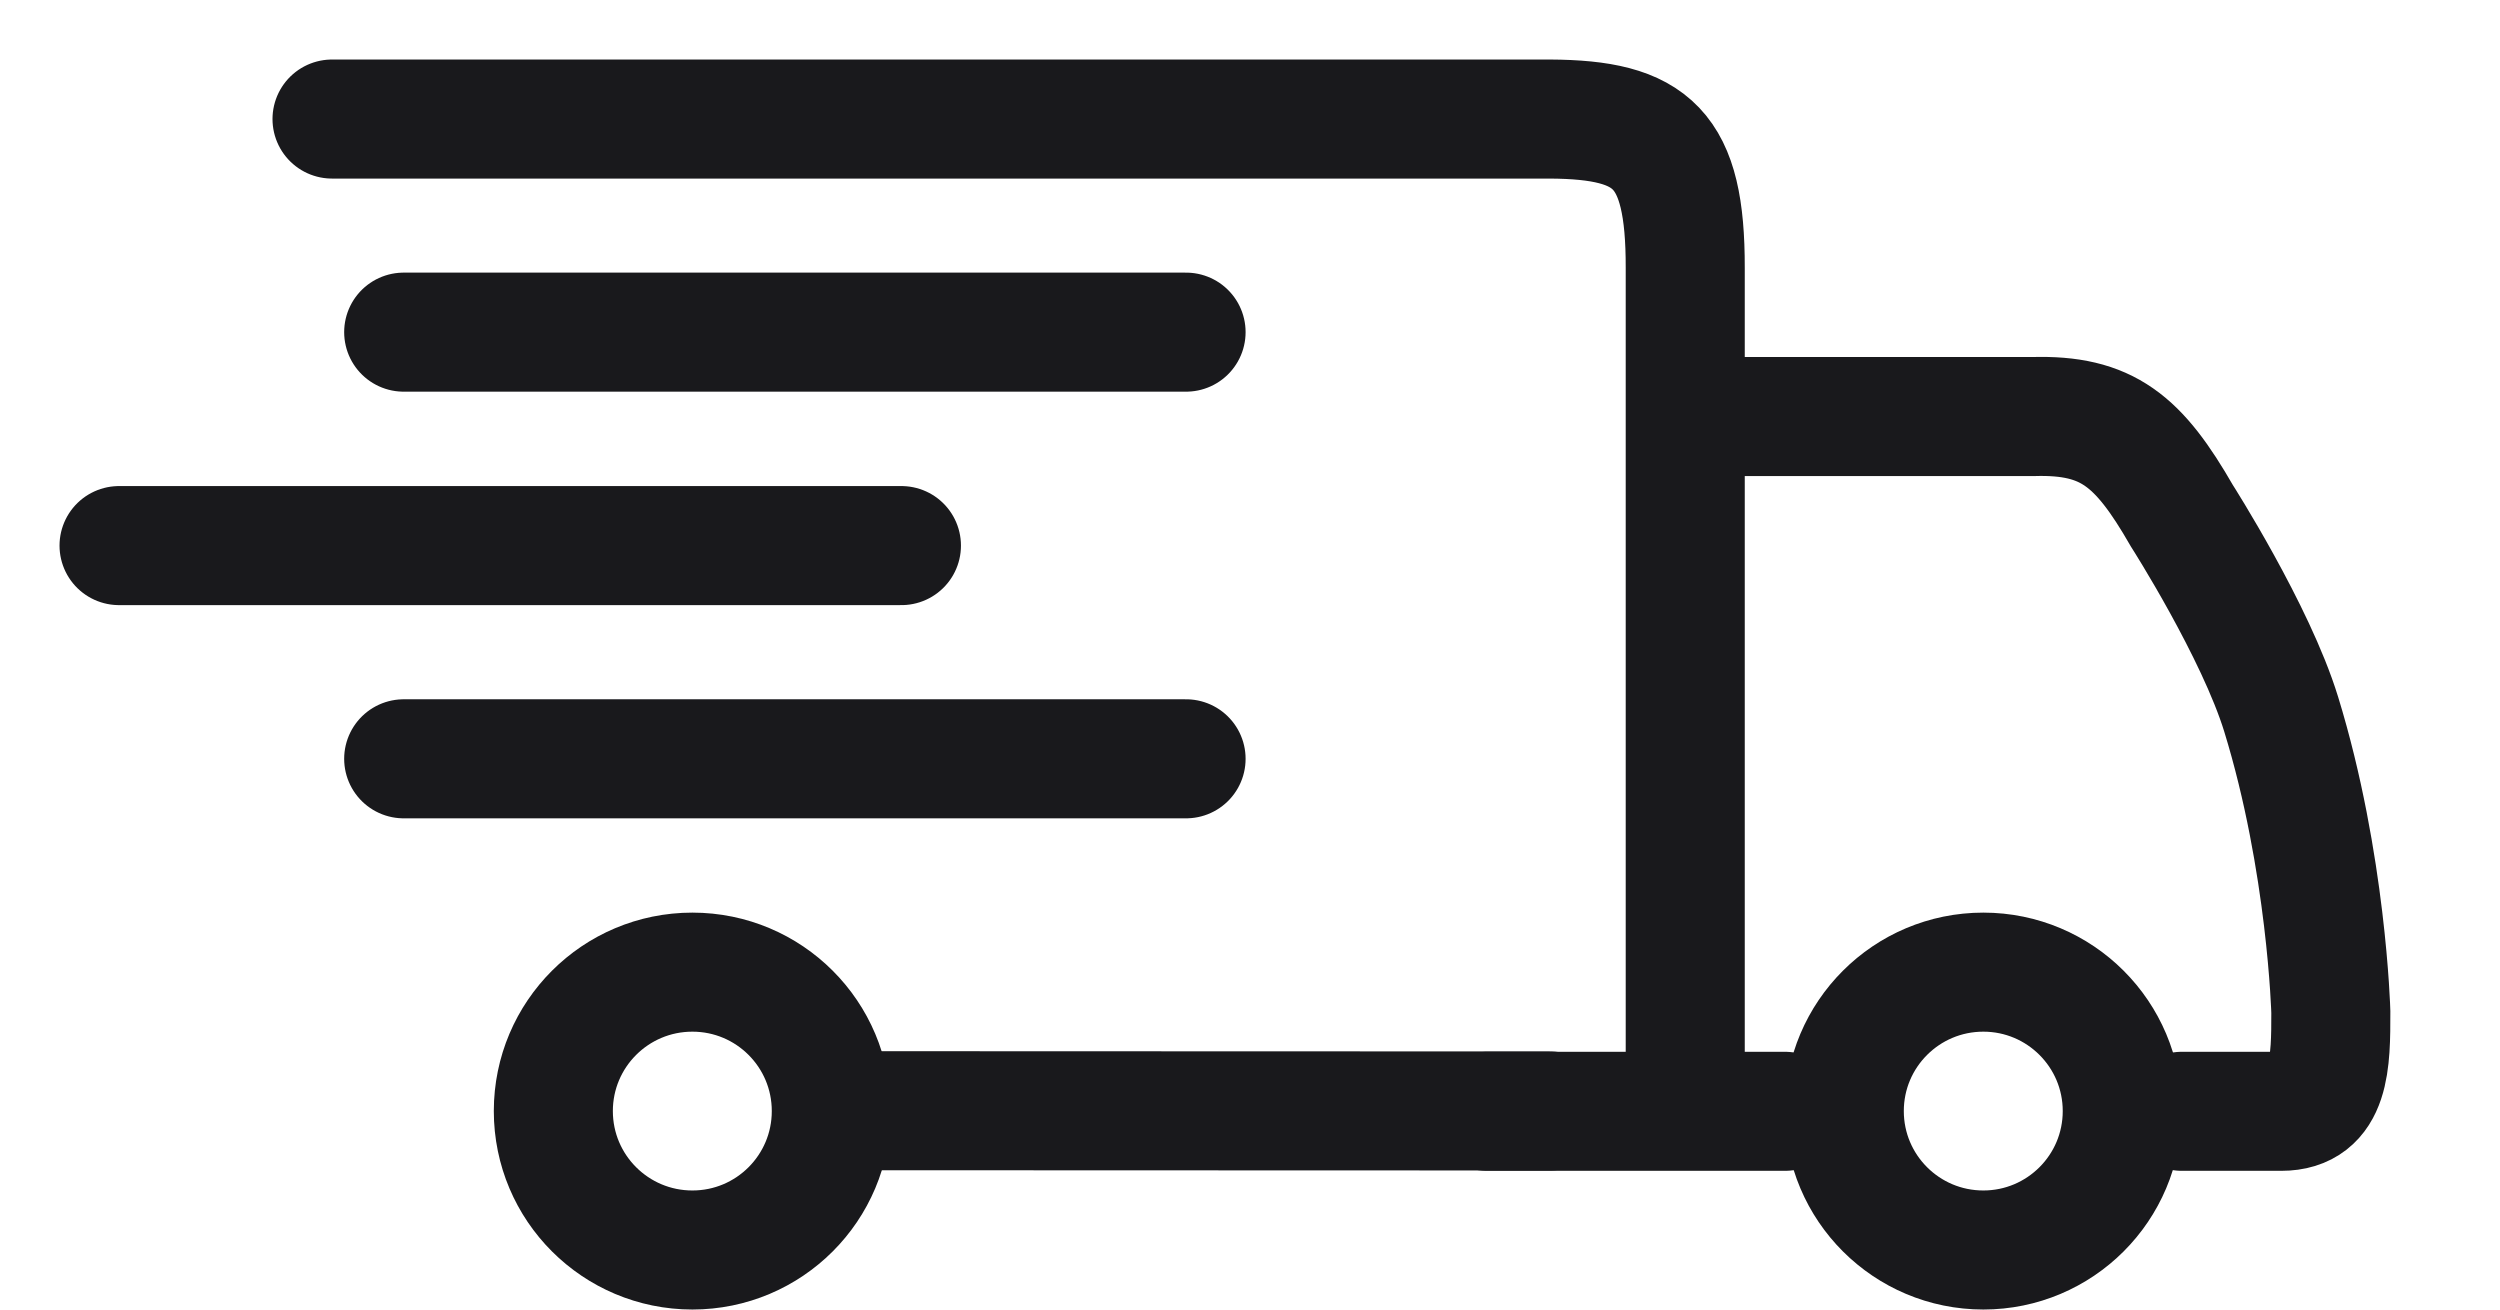
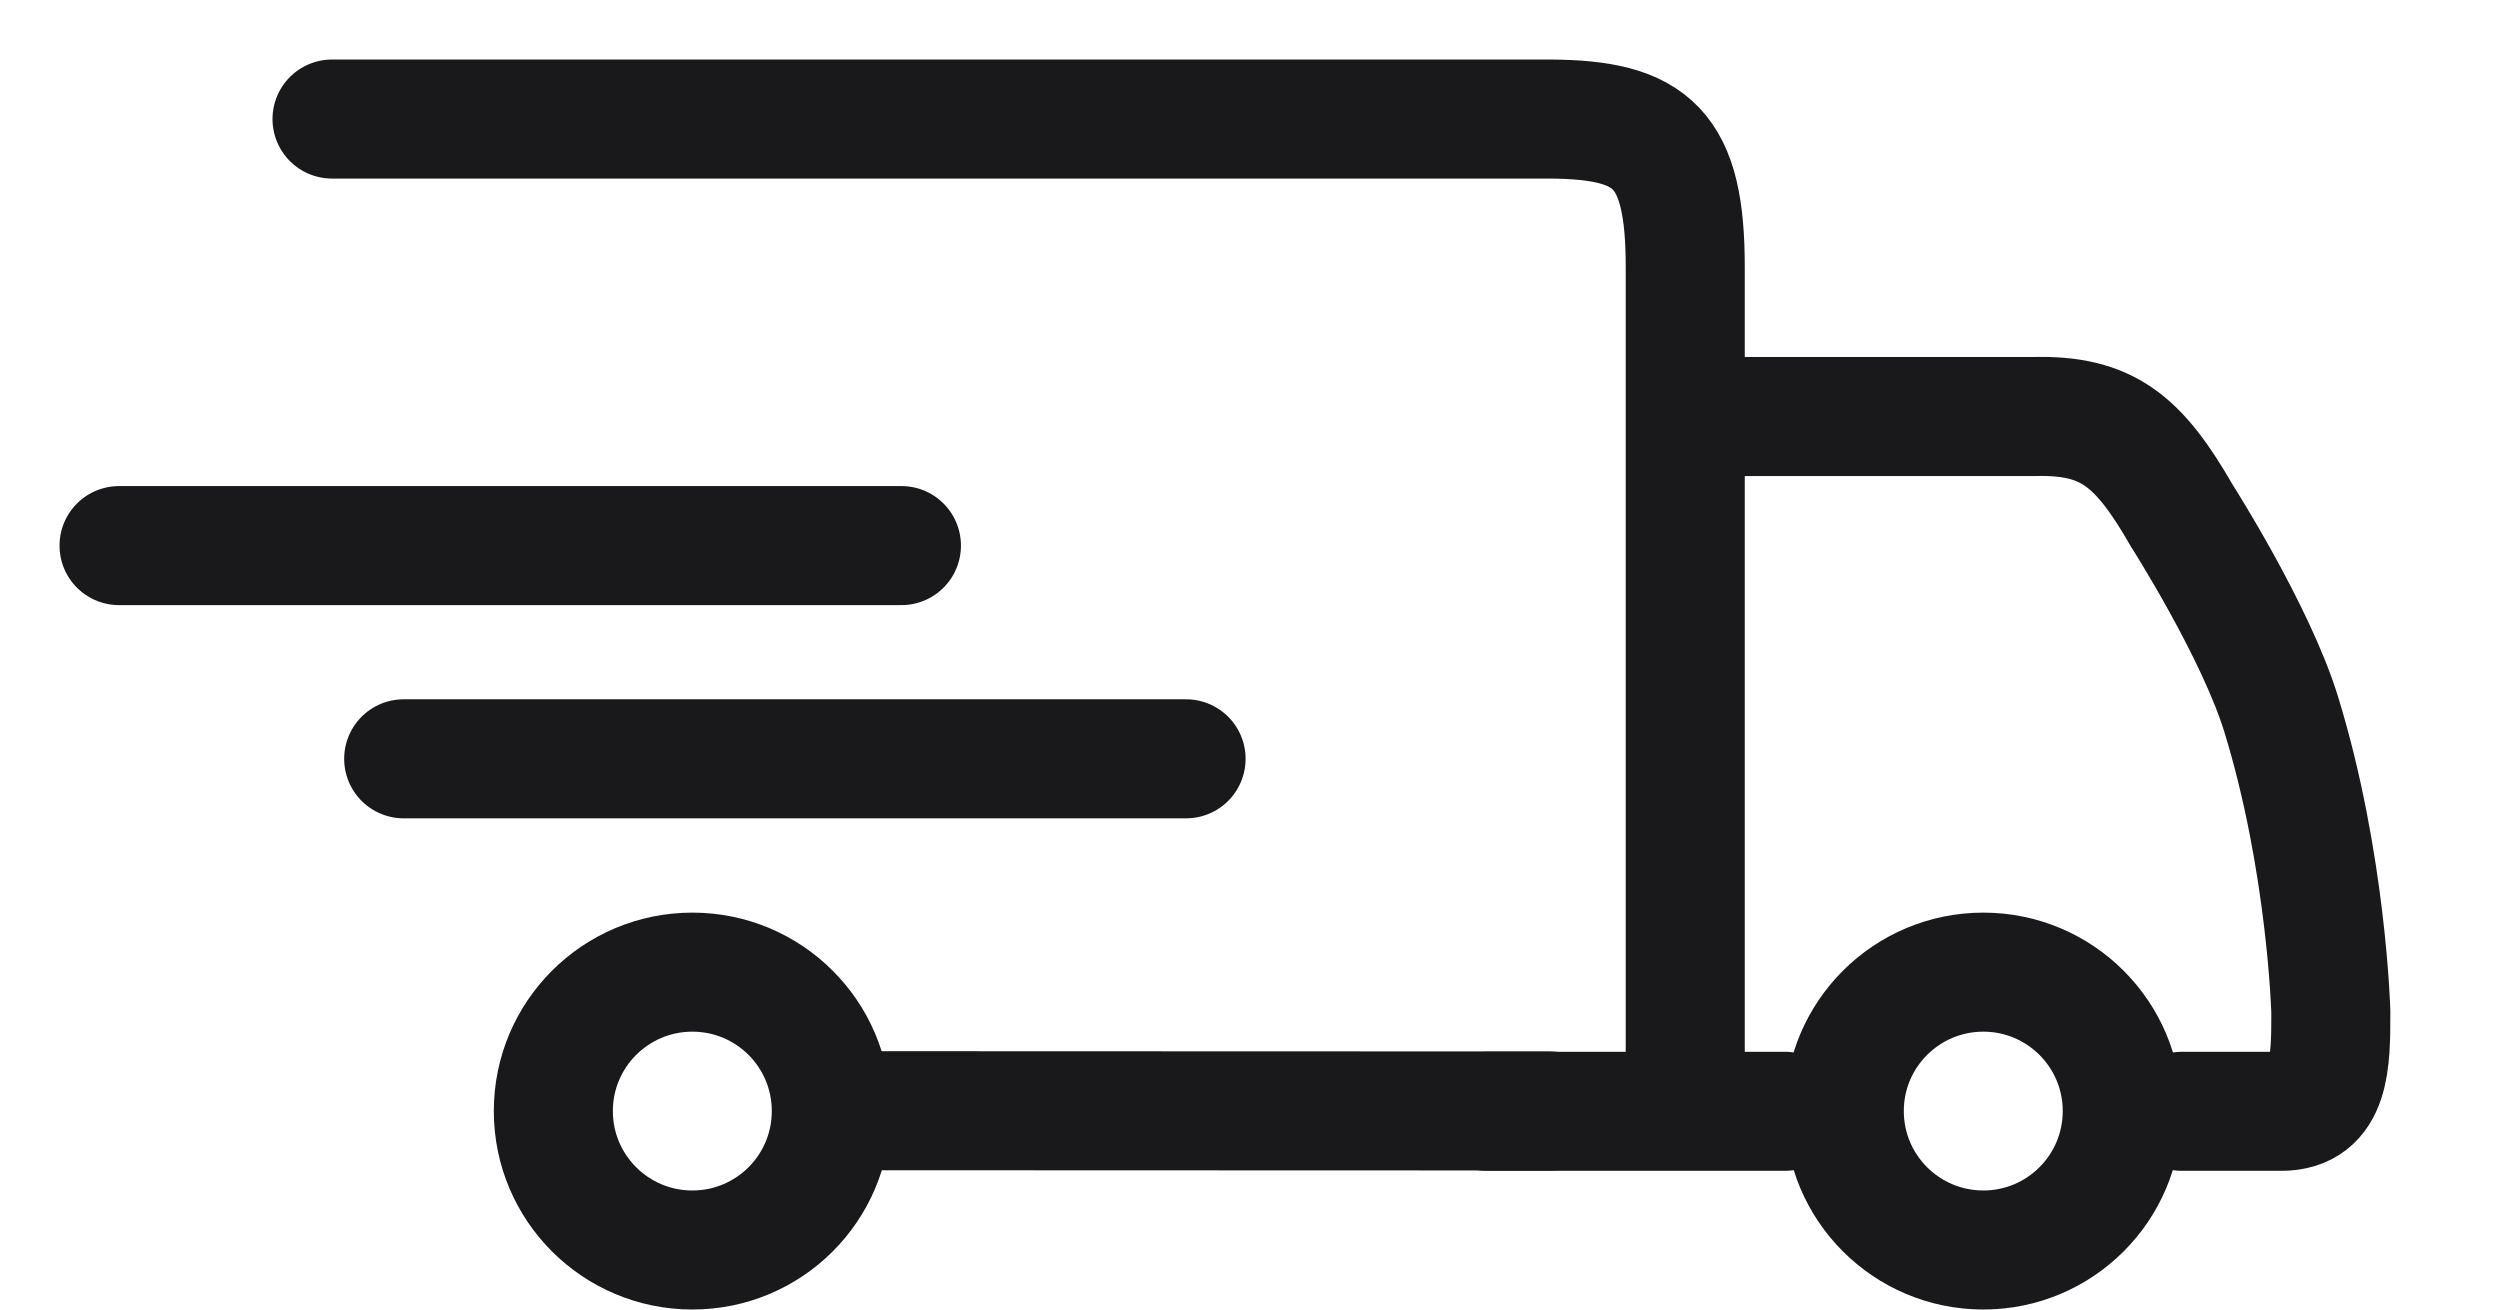
<svg xmlns="http://www.w3.org/2000/svg" width="21" height="11" viewBox="0 0 21 11" fill="none">
  <path d="M2.789 1H13.019C13.879 1.005 14.158 1.243 14.156 2.25V9.209M13.019 9.332C10.459 9.332 9.314 9.33 7.271 9.33" stroke="#19191C" stroke-linecap="round" />
  <path d="M14.16 3.499L17.078 3.499C17.701 3.481 17.965 3.701 18.328 4.333C18.328 4.333 18.948 5.304 19.162 6C19.545 7.245 19.579 8.501 19.579 8.501C19.579 8.918 19.579 9.335 19.162 9.335C18.745 9.335 18.688 9.335 18.328 9.335M14.993 9.335H12.492" stroke="#19191C" stroke-linecap="round" />
  <path d="M17.827 9.333C17.827 9.978 17.304 10.5 16.66 10.5C16.015 10.5 15.492 9.978 15.492 9.333C15.492 8.688 16.015 8.166 16.66 8.166C17.304 8.166 17.827 8.688 17.827 9.333Z" stroke="#19191C" />
  <path d="M6.983 9.333C6.983 9.978 6.461 10.5 5.816 10.5C5.171 10.5 4.648 9.978 4.648 9.333C4.648 8.688 5.171 8.166 5.816 8.166C6.461 8.166 6.983 8.688 6.983 9.333Z" stroke="#19191C" />
-   <path d="M3.391 2.79H9.963" stroke="#19191C" stroke-linecap="round" />
  <path d="M3.391 6.374H9.963" stroke="#19191C" stroke-linecap="round" />
  <path d="M1 4.583H7.572" stroke="#19191C" stroke-linecap="round" />
</svg>